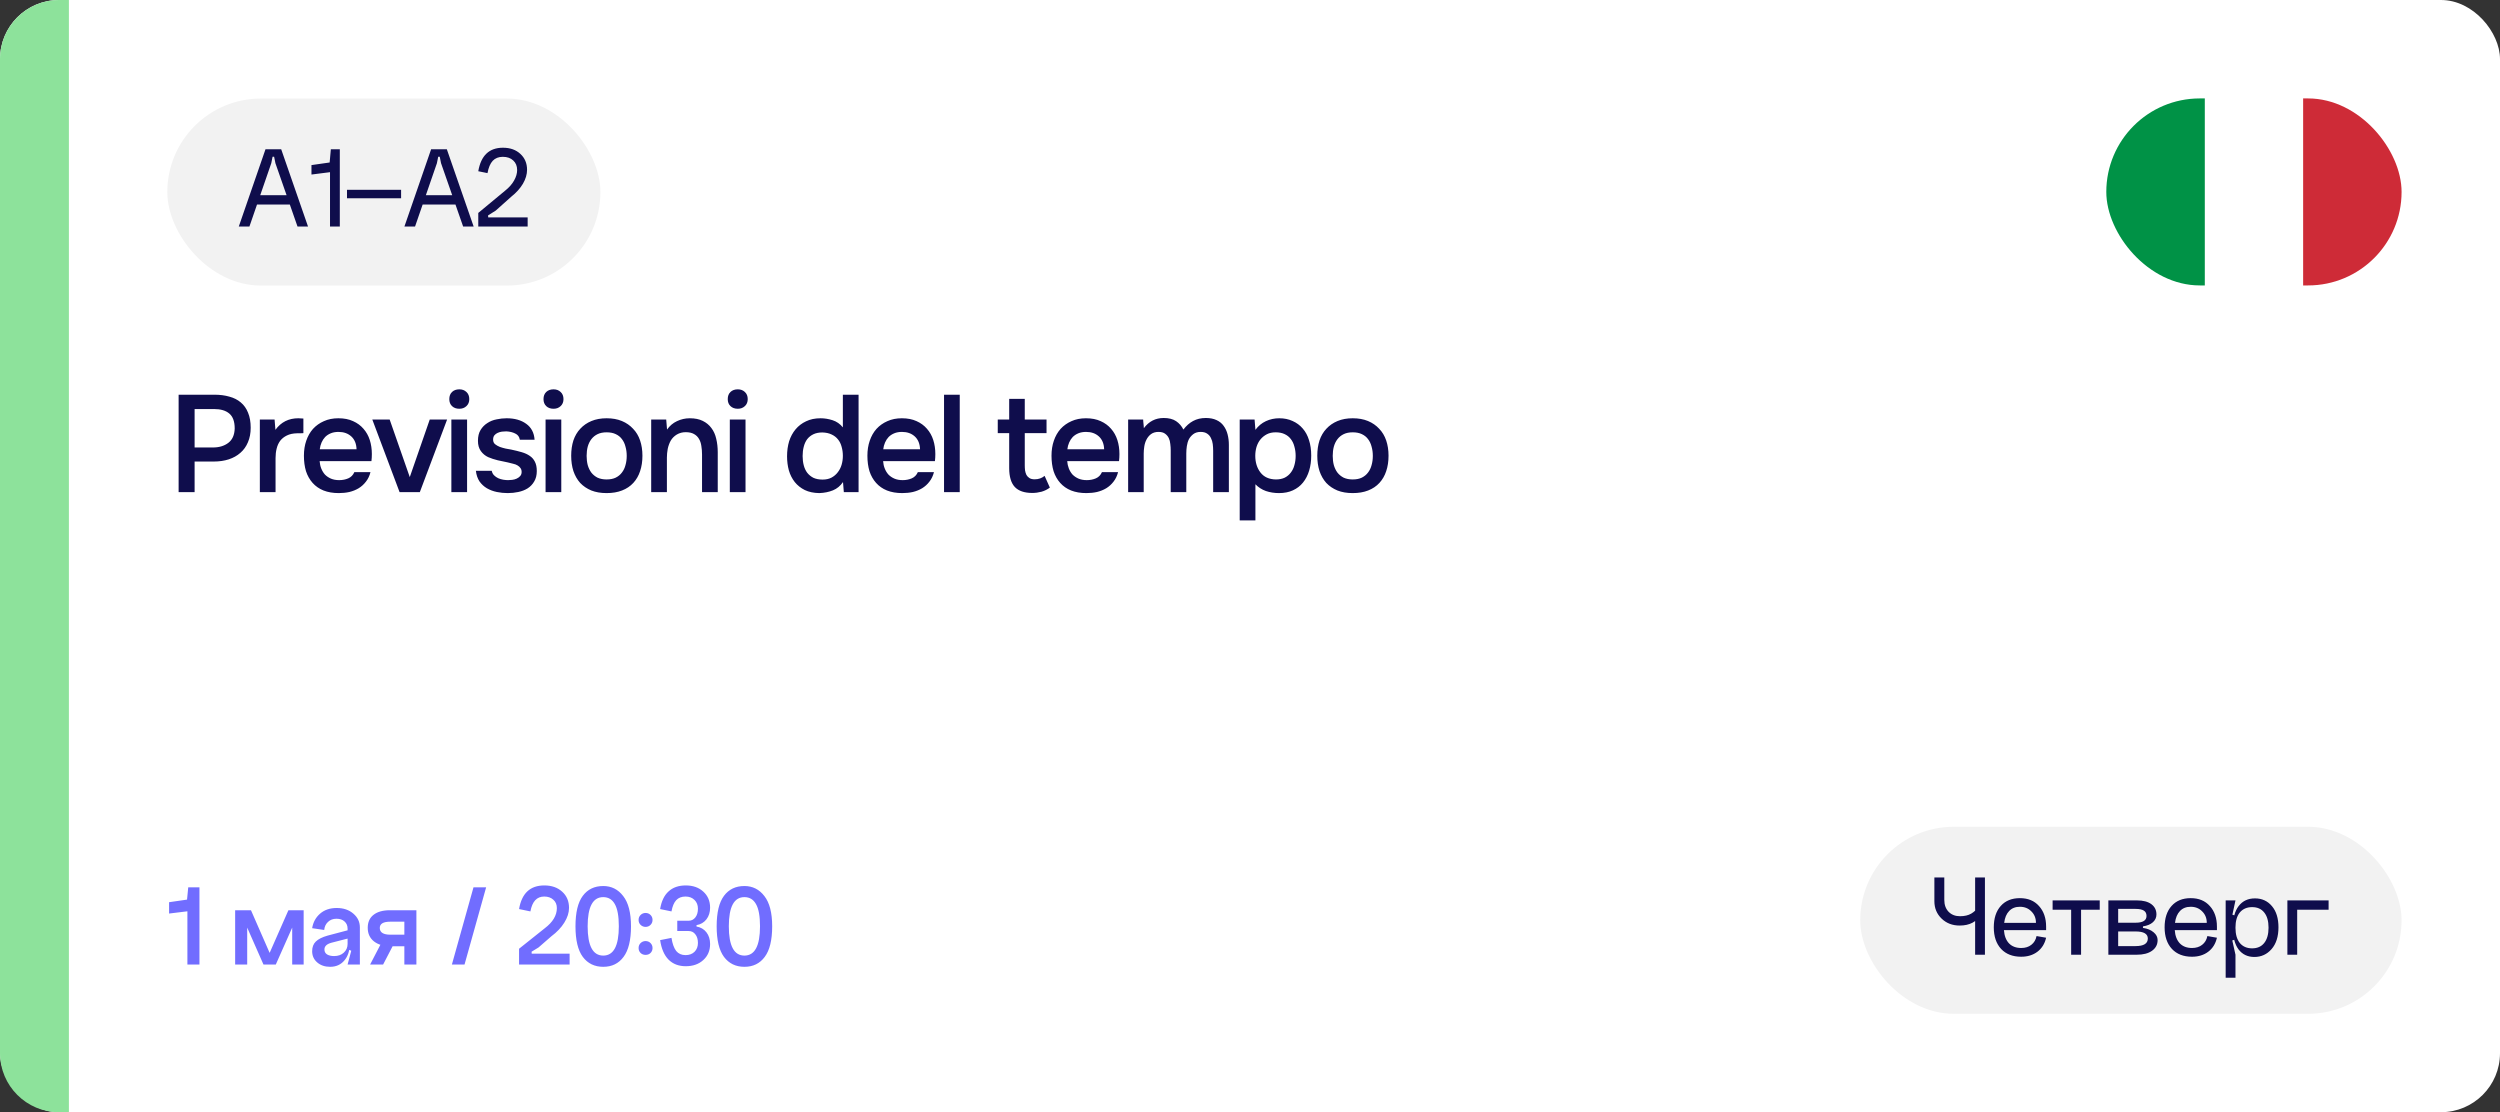
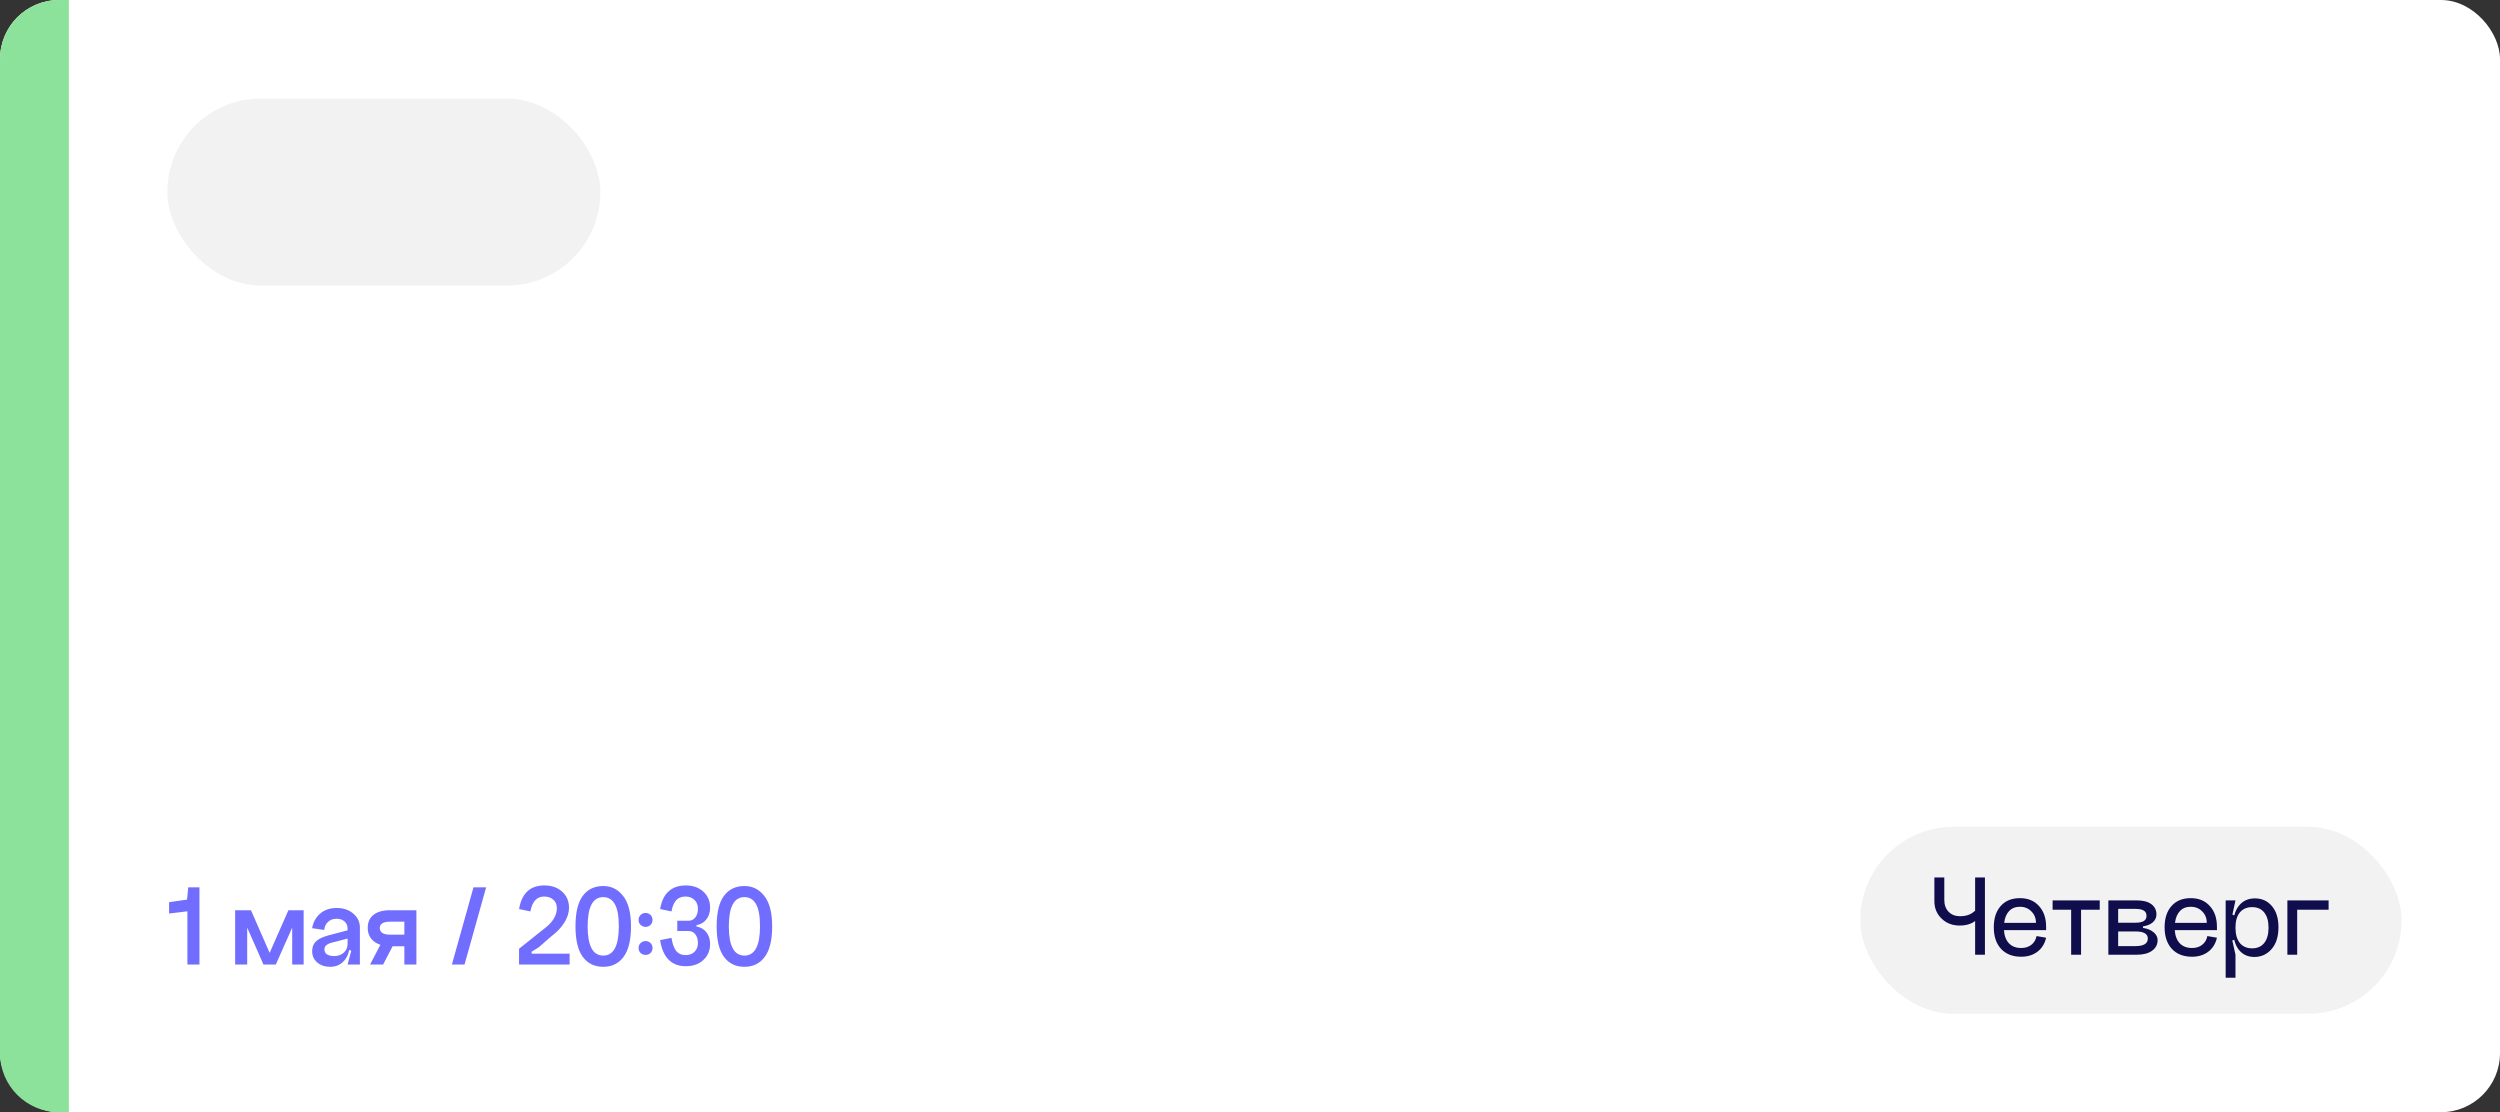
<svg xmlns="http://www.w3.org/2000/svg" width="254" height="113" viewBox="0 0 254 113" fill="none">
  <rect x="0" y="0" width="254" height="113" fill="#333333" stroke="none" />
  <rect width="254" height="113" rx="6" fill="white" />
  <g clip-path="url(#clip0_5764_54006)">
    <path d="M244 29V10H233.992V29H244Z" fill="#CE2B37" />
    <path d="M233.992 29V10H223.984V29H233.992Z" fill="white" />
    <path d="M224.008 29V10H214V29H224.008Z" fill="#009246" />
  </g>
  <path d="M0 6C0 2.686 2.686 0 6 0H7V113H6C2.686 113 0 110.314 0 107V6Z" fill="#8DE29B" />
-   <path d="M18.148 40.102H21.774C22.343 40.102 22.852 40.167 23.3 40.298C23.757 40.419 24.145 40.615 24.462 40.886C24.789 41.157 25.036 41.507 25.204 41.936C25.381 42.356 25.47 42.865 25.47 43.462C25.47 44.013 25.377 44.503 25.19 44.932C25.013 45.361 24.756 45.721 24.42 46.01C24.093 46.299 23.701 46.519 23.244 46.668C22.787 46.817 22.278 46.892 21.718 46.892H19.772V50H18.148V40.102ZM21.634 45.464C22.259 45.464 22.777 45.31 23.188 45.002C23.608 44.685 23.827 44.195 23.846 43.532C23.846 42.832 23.664 42.328 23.3 42.02C22.945 41.712 22.423 41.558 21.732 41.558H19.772V45.464H21.634ZM26.4 50V42.622H27.898L27.982 43.672C28.551 42.888 29.326 42.496 30.306 42.496C30.399 42.496 30.488 42.501 30.572 42.51C30.665 42.51 30.749 42.515 30.824 42.524V44.008C30.712 44.008 30.6 44.013 30.488 44.022C30.385 44.022 30.282 44.022 30.18 44.022C29.769 44.031 29.424 44.106 29.144 44.246C28.873 44.377 28.649 44.554 28.472 44.778C28.304 45.002 28.183 45.268 28.108 45.576C28.033 45.875 27.996 46.197 27.996 46.542V50H26.4ZM32.474 46.85C32.493 47.121 32.549 47.373 32.642 47.606C32.736 47.839 32.861 48.045 33.02 48.222C33.188 48.39 33.389 48.525 33.622 48.628C33.865 48.731 34.145 48.782 34.462 48.782C34.798 48.782 35.106 48.721 35.386 48.6C35.666 48.479 35.871 48.269 36.002 47.97H37.64C37.547 48.343 37.393 48.665 37.178 48.936C36.973 49.207 36.725 49.431 36.436 49.608C36.156 49.776 35.843 49.902 35.498 49.986C35.162 50.061 34.803 50.098 34.42 50.098C33.832 50.098 33.314 50.009 32.866 49.832C32.428 49.655 32.059 49.398 31.76 49.062C31.462 48.726 31.238 48.329 31.088 47.872C30.948 47.405 30.878 46.883 30.878 46.304C30.878 45.744 30.957 45.235 31.116 44.778C31.275 44.311 31.503 43.91 31.802 43.574C32.11 43.238 32.479 42.977 32.908 42.79C33.337 42.594 33.828 42.496 34.378 42.496C34.957 42.496 35.456 42.594 35.876 42.79C36.296 42.977 36.646 43.233 36.926 43.56C37.215 43.887 37.43 44.269 37.57 44.708C37.71 45.147 37.78 45.623 37.78 46.136C37.78 46.379 37.766 46.617 37.738 46.85H32.474ZM36.226 45.646C36.208 45.086 36.03 44.652 35.694 44.344C35.358 44.036 34.924 43.882 34.392 43.882C34.093 43.882 33.832 43.929 33.608 44.022C33.384 44.115 33.193 44.241 33.034 44.4C32.885 44.559 32.764 44.745 32.67 44.96C32.577 45.175 32.516 45.403 32.488 45.646H36.226ZM37.825 42.622H39.589L41.633 48.474L43.663 42.622H45.427L42.655 50H40.597L37.825 42.622ZM46.671 39.556C46.96 39.556 47.198 39.645 47.385 39.822C47.581 39.999 47.679 40.242 47.679 40.55C47.679 40.849 47.581 41.087 47.385 41.264C47.198 41.441 46.96 41.53 46.671 41.53C46.363 41.53 46.115 41.441 45.929 41.264C45.742 41.087 45.649 40.849 45.649 40.55C45.649 40.242 45.742 39.999 45.929 39.822C46.115 39.645 46.363 39.556 46.671 39.556ZM45.859 50V42.622H47.455V50H45.859ZM51.444 43.826C51.304 43.826 51.154 43.835 50.996 43.854C50.846 43.873 50.702 43.915 50.562 43.98C50.431 44.036 50.319 44.12 50.226 44.232C50.142 44.344 50.1 44.489 50.1 44.666C50.1 44.862 50.165 45.016 50.296 45.128C50.436 45.24 50.599 45.333 50.786 45.408C50.972 45.473 51.169 45.529 51.374 45.576C51.589 45.613 51.77 45.646 51.92 45.674C52.321 45.758 52.681 45.847 52.998 45.94C53.325 46.033 53.6 46.159 53.824 46.318C54.048 46.467 54.221 46.663 54.342 46.906C54.472 47.149 54.538 47.466 54.538 47.858C54.538 48.278 54.449 48.633 54.272 48.922C54.104 49.211 53.88 49.445 53.6 49.622C53.329 49.79 53.017 49.911 52.662 49.986C52.316 50.061 51.957 50.098 51.584 50.098C51.211 50.098 50.842 50.061 50.478 49.986C50.114 49.911 49.778 49.785 49.47 49.608C49.171 49.431 48.919 49.197 48.714 48.908C48.518 48.609 48.397 48.25 48.35 47.83H49.96C49.997 48.017 50.077 48.171 50.198 48.292C50.319 48.413 50.459 48.511 50.618 48.586C50.786 48.661 50.959 48.712 51.136 48.74C51.313 48.768 51.477 48.782 51.626 48.782C51.738 48.782 51.873 48.773 52.032 48.754C52.2 48.735 52.354 48.693 52.494 48.628C52.634 48.563 52.751 48.479 52.844 48.376C52.947 48.264 52.998 48.124 52.998 47.956C52.998 47.797 52.961 47.667 52.886 47.564C52.811 47.452 52.709 47.359 52.578 47.284C52.456 47.209 52.307 47.153 52.13 47.116C51.953 47.069 51.766 47.023 51.57 46.976C51.262 46.92 50.931 46.85 50.576 46.766C50.23 46.682 49.904 46.575 49.596 46.444C49.297 46.304 49.05 46.099 48.854 45.828C48.658 45.557 48.56 45.212 48.56 44.792C48.56 44.344 48.648 43.975 48.826 43.686C49.003 43.397 49.232 43.163 49.512 42.986C49.792 42.799 50.105 42.673 50.45 42.608C50.795 42.533 51.136 42.496 51.472 42.496C52.284 42.496 52.947 42.683 53.46 43.056C53.983 43.429 54.267 43.971 54.314 44.68H52.816C52.769 44.381 52.615 44.171 52.354 44.05C52.102 43.919 51.798 43.845 51.444 43.826ZM56.242 39.556C56.532 39.556 56.77 39.645 56.956 39.822C57.152 39.999 57.25 40.242 57.25 40.55C57.25 40.849 57.152 41.087 56.956 41.264C56.77 41.441 56.532 41.53 56.242 41.53C55.934 41.53 55.687 41.441 55.5 41.264C55.314 41.087 55.22 40.849 55.22 40.55C55.22 40.242 55.314 39.999 55.5 39.822C55.687 39.645 55.934 39.556 56.242 39.556ZM55.43 50V42.622H57.026V50H55.43ZM61.631 42.496C62.219 42.496 62.737 42.589 63.185 42.776C63.633 42.963 64.011 43.224 64.319 43.56C64.637 43.887 64.875 44.283 65.033 44.75C65.192 45.217 65.271 45.735 65.271 46.304C65.271 46.883 65.192 47.405 65.033 47.872C64.884 48.329 64.655 48.726 64.347 49.062C64.039 49.398 63.657 49.655 63.199 49.832C62.751 50.009 62.229 50.098 61.631 50.098C61.043 50.098 60.525 50.009 60.077 49.832C59.629 49.645 59.251 49.389 58.943 49.062C58.645 48.726 58.416 48.325 58.257 47.858C58.108 47.391 58.033 46.873 58.033 46.304C58.033 45.735 58.108 45.217 58.257 44.75C58.416 44.283 58.649 43.887 58.957 43.56C59.265 43.224 59.643 42.963 60.091 42.776C60.539 42.589 61.053 42.496 61.631 42.496ZM61.631 48.712C61.995 48.712 62.303 48.651 62.555 48.53C62.817 48.399 63.027 48.227 63.185 48.012C63.353 47.797 63.475 47.545 63.549 47.256C63.633 46.967 63.675 46.654 63.675 46.318C63.675 45.982 63.633 45.669 63.549 45.38C63.475 45.081 63.353 44.825 63.185 44.61C63.027 44.395 62.817 44.227 62.555 44.106C62.303 43.985 61.995 43.924 61.631 43.924C61.277 43.924 60.973 43.985 60.721 44.106C60.469 44.227 60.259 44.395 60.091 44.61C59.923 44.825 59.797 45.081 59.713 45.38C59.639 45.669 59.601 45.982 59.601 46.318C59.601 46.654 59.639 46.967 59.713 47.256C59.797 47.545 59.919 47.797 60.077 48.012C60.245 48.227 60.455 48.399 60.707 48.53C60.969 48.651 61.277 48.712 61.631 48.712ZM66.161 50V42.622H67.687L67.771 43.644C68.042 43.261 68.378 42.977 68.779 42.79C69.19 42.594 69.624 42.496 70.081 42.496C70.604 42.496 71.043 42.585 71.397 42.762C71.761 42.939 72.055 43.182 72.279 43.49C72.513 43.798 72.676 44.162 72.769 44.582C72.872 45.002 72.923 45.459 72.923 45.954V50H71.327V46.192C71.327 45.875 71.304 45.581 71.257 45.31C71.22 45.039 71.141 44.801 71.019 44.596C70.898 44.381 70.725 44.213 70.501 44.092C70.287 43.971 70.007 43.91 69.661 43.91C69.335 43.91 69.036 43.989 68.765 44.148C68.504 44.307 68.299 44.512 68.149 44.764C68.009 45.016 67.907 45.296 67.841 45.604C67.785 45.912 67.757 46.206 67.757 46.486V50H66.161ZM74.961 39.556C75.25 39.556 75.488 39.645 75.675 39.822C75.871 39.999 75.969 40.242 75.969 40.55C75.969 40.849 75.871 41.087 75.675 41.264C75.488 41.441 75.25 41.53 74.961 41.53C74.653 41.53 74.405 41.441 74.219 41.264C74.032 41.087 73.939 40.849 73.939 40.55C73.939 40.242 74.032 39.999 74.219 39.822C74.405 39.645 74.653 39.556 74.961 39.556ZM74.149 50V42.622H75.745V50H74.149ZM87.231 50H85.733L85.649 48.978C85.378 49.37 85.038 49.65 84.627 49.818C84.216 49.986 83.754 50.079 83.241 50.098C82.672 50.089 82.182 49.986 81.771 49.79C81.36 49.585 81.02 49.314 80.749 48.978C80.478 48.633 80.278 48.236 80.147 47.788C80.026 47.34 79.965 46.864 79.965 46.36C79.965 45.809 80.035 45.301 80.175 44.834C80.324 44.367 80.544 43.961 80.833 43.616C81.122 43.271 81.477 43 81.897 42.804C82.317 42.599 82.807 42.496 83.367 42.496C83.768 42.496 84.174 42.561 84.585 42.692C84.996 42.823 85.346 43.065 85.635 43.42V40.102H87.231V50ZM83.549 43.938C83.194 43.938 82.891 43.999 82.639 44.12C82.387 44.241 82.177 44.409 82.009 44.624C81.85 44.839 81.734 45.095 81.659 45.394C81.584 45.683 81.547 45.996 81.547 46.332C81.547 46.668 81.584 46.981 81.659 47.27C81.734 47.559 81.85 47.811 82.009 48.026C82.177 48.241 82.387 48.413 82.639 48.544C82.9 48.665 83.213 48.726 83.577 48.726C83.922 48.726 84.221 48.661 84.473 48.53C84.734 48.39 84.949 48.208 85.117 47.984C85.294 47.76 85.425 47.503 85.509 47.214C85.593 46.925 85.635 46.626 85.635 46.318C85.635 45.991 85.593 45.683 85.509 45.394C85.434 45.105 85.313 44.857 85.145 44.652C84.977 44.437 84.762 44.269 84.501 44.148C84.24 44.017 83.922 43.947 83.549 43.938ZM89.724 46.85C89.742 47.121 89.798 47.373 89.892 47.606C89.985 47.839 90.111 48.045 90.27 48.222C90.438 48.39 90.638 48.525 90.872 48.628C91.114 48.731 91.394 48.782 91.712 48.782C92.048 48.782 92.356 48.721 92.636 48.6C92.916 48.479 93.121 48.269 93.252 47.97H94.89C94.796 48.343 94.642 48.665 94.428 48.936C94.222 49.207 93.975 49.431 93.686 49.608C93.406 49.776 93.093 49.902 92.748 49.986C92.412 50.061 92.052 50.098 91.67 50.098C91.082 50.098 90.564 50.009 90.116 49.832C89.677 49.655 89.308 49.398 89.01 49.062C88.711 48.726 88.487 48.329 88.338 47.872C88.198 47.405 88.128 46.883 88.128 46.304C88.128 45.744 88.207 45.235 88.366 44.778C88.524 44.311 88.753 43.91 89.052 43.574C89.36 43.238 89.728 42.977 90.158 42.79C90.587 42.594 91.077 42.496 91.628 42.496C92.206 42.496 92.706 42.594 93.126 42.79C93.546 42.977 93.896 43.233 94.176 43.56C94.465 43.887 94.68 44.269 94.82 44.708C94.96 45.147 95.03 45.623 95.03 46.136C95.03 46.379 95.016 46.617 94.988 46.85H89.724ZM93.476 45.646C93.457 45.086 93.28 44.652 92.944 44.344C92.608 44.036 92.174 43.882 91.642 43.882C91.343 43.882 91.082 43.929 90.858 44.022C90.634 44.115 90.442 44.241 90.284 44.4C90.134 44.559 90.013 44.745 89.92 44.96C89.826 45.175 89.766 45.403 89.738 45.646H93.476ZM95.914 50V40.102H97.51V50H95.914ZM104.116 42.622H106.328V44.008H104.116V47.256C104.116 47.443 104.125 47.62 104.144 47.788C104.172 47.956 104.218 48.11 104.284 48.25C104.358 48.381 104.461 48.488 104.592 48.572C104.722 48.656 104.9 48.698 105.124 48.698C105.516 48.698 105.852 48.581 106.132 48.348L106.664 49.538C106.421 49.725 106.141 49.865 105.824 49.958C105.506 50.042 105.194 50.084 104.886 50.084C104.083 50.084 103.49 49.883 103.108 49.482C102.725 49.071 102.534 48.432 102.534 47.564V44.008H101.372V42.622H102.534V40.522H104.116V42.622ZM108.429 46.85C108.448 47.121 108.504 47.373 108.597 47.606C108.69 47.839 108.816 48.045 108.975 48.222C109.143 48.39 109.344 48.525 109.577 48.628C109.82 48.731 110.1 48.782 110.417 48.782C110.753 48.782 111.061 48.721 111.341 48.6C111.621 48.479 111.826 48.269 111.957 47.97H113.595C113.502 48.343 113.348 48.665 113.133 48.936C112.928 49.207 112.68 49.431 112.391 49.608C112.111 49.776 111.798 49.902 111.453 49.986C111.117 50.061 110.758 50.098 110.375 50.098C109.787 50.098 109.269 50.009 108.821 49.832C108.382 49.655 108.014 49.398 107.715 49.062C107.416 48.726 107.192 48.329 107.043 47.872C106.903 47.405 106.833 46.883 106.833 46.304C106.833 45.744 106.912 45.235 107.071 44.778C107.23 44.311 107.458 43.91 107.757 43.574C108.065 43.238 108.434 42.977 108.863 42.79C109.292 42.594 109.782 42.496 110.333 42.496C110.912 42.496 111.411 42.594 111.831 42.79C112.251 42.977 112.601 43.233 112.881 43.56C113.17 43.887 113.385 44.269 113.525 44.708C113.665 45.147 113.735 45.623 113.735 46.136C113.735 46.379 113.721 46.617 113.693 46.85H108.429ZM112.181 45.646C112.162 45.086 111.985 44.652 111.649 44.344C111.313 44.036 110.879 43.882 110.347 43.882C110.048 43.882 109.787 43.929 109.563 44.022C109.339 44.115 109.148 44.241 108.989 44.4C108.84 44.559 108.718 44.745 108.625 44.96C108.532 45.175 108.471 45.403 108.443 45.646H112.181ZM116.145 42.622C116.155 42.697 116.159 42.771 116.159 42.846L116.201 43.28C116.211 43.355 116.215 43.429 116.215 43.504C116.729 42.813 117.401 42.468 118.231 42.468C118.754 42.468 119.174 42.575 119.491 42.79C119.809 43.005 120.056 43.289 120.233 43.644C120.523 43.261 120.849 42.972 121.213 42.776C121.587 42.571 122.021 42.468 122.515 42.468C122.935 42.468 123.295 42.538 123.593 42.678C123.901 42.818 124.144 43.014 124.321 43.266C124.508 43.518 124.643 43.812 124.727 44.148C124.811 44.475 124.853 44.825 124.853 45.198V50H123.257V45.786C123.257 45.562 123.243 45.338 123.215 45.114C123.187 44.89 123.127 44.689 123.033 44.512C122.949 44.325 122.823 44.176 122.655 44.064C122.487 43.943 122.263 43.882 121.983 43.882C121.685 43.882 121.437 43.957 121.241 44.106C121.055 44.246 120.905 44.419 120.793 44.624C120.691 44.829 120.621 45.063 120.583 45.324C120.546 45.576 120.527 45.828 120.527 46.08V50H118.945V45.758C118.945 45.543 118.931 45.329 118.903 45.114C118.885 44.89 118.833 44.689 118.749 44.512C118.665 44.335 118.539 44.185 118.371 44.064C118.213 43.943 117.989 43.882 117.699 43.882C117.401 43.882 117.149 43.957 116.943 44.106C116.747 44.255 116.593 44.442 116.481 44.666C116.369 44.881 116.295 45.119 116.257 45.38C116.22 45.632 116.201 45.865 116.201 46.08V50H114.619V42.622H116.145ZM125.954 52.87V42.622H127.466L127.55 43.672C127.839 43.28 128.194 42.986 128.614 42.79C129.034 42.594 129.487 42.496 129.972 42.496C130.476 42.496 130.929 42.589 131.33 42.776C131.731 42.953 132.072 43.205 132.352 43.532C132.641 43.859 132.856 44.255 132.996 44.722C133.145 45.179 133.22 45.702 133.22 46.29C133.22 46.841 133.15 47.349 133.01 47.816C132.87 48.283 132.66 48.689 132.38 49.034C132.109 49.37 131.769 49.631 131.358 49.818C130.957 50.005 130.485 50.098 129.944 50.098C129.477 50.098 129.034 50.028 128.614 49.888C128.203 49.739 127.849 49.51 127.55 49.202V52.87H125.954ZM129.636 48.712C129.981 48.712 130.28 48.651 130.532 48.53C130.784 48.399 130.989 48.227 131.148 48.012C131.316 47.797 131.437 47.545 131.512 47.256C131.596 46.967 131.638 46.654 131.638 46.318C131.638 45.982 131.596 45.669 131.512 45.38C131.437 45.081 131.316 44.825 131.148 44.61C130.989 44.395 130.779 44.227 130.518 44.106C130.266 43.985 129.963 43.924 129.608 43.924C129.263 43.924 128.964 43.989 128.712 44.12C128.46 44.251 128.245 44.423 128.068 44.638C127.891 44.853 127.755 45.109 127.662 45.408C127.578 45.697 127.536 45.996 127.536 46.304C127.536 46.985 127.713 47.555 128.068 48.012C128.423 48.469 128.945 48.703 129.636 48.712ZM137.435 42.496C138.023 42.496 138.541 42.589 138.989 42.776C139.437 42.963 139.815 43.224 140.123 43.56C140.44 43.887 140.678 44.283 140.837 44.75C140.995 45.217 141.075 45.735 141.075 46.304C141.075 46.883 140.995 47.405 140.837 47.872C140.687 48.329 140.459 48.726 140.151 49.062C139.843 49.398 139.46 49.655 139.003 49.832C138.555 50.009 138.032 50.098 137.435 50.098C136.847 50.098 136.329 50.009 135.881 49.832C135.433 49.645 135.055 49.389 134.747 49.062C134.448 48.726 134.219 48.325 134.061 47.858C133.911 47.391 133.837 46.873 133.837 46.304C133.837 45.735 133.911 45.217 134.061 44.75C134.219 44.283 134.453 43.887 134.761 43.56C135.069 43.224 135.447 42.963 135.895 42.776C136.343 42.589 136.856 42.496 137.435 42.496ZM137.435 48.712C137.799 48.712 138.107 48.651 138.359 48.53C138.62 48.399 138.83 48.227 138.989 48.012C139.157 47.797 139.278 47.545 139.353 47.256C139.437 46.967 139.479 46.654 139.479 46.318C139.479 45.982 139.437 45.669 139.353 45.38C139.278 45.081 139.157 44.825 138.989 44.61C138.83 44.395 138.62 44.227 138.359 44.106C138.107 43.985 137.799 43.924 137.435 43.924C137.08 43.924 136.777 43.985 136.525 44.106C136.273 44.227 136.063 44.395 135.895 44.61C135.727 44.825 135.601 45.081 135.517 45.38C135.442 45.669 135.405 45.982 135.405 46.318C135.405 46.654 135.442 46.967 135.517 47.256C135.601 47.545 135.722 47.797 135.881 48.012C136.049 48.227 136.259 48.399 136.511 48.53C136.772 48.651 137.08 48.712 137.435 48.712Z" fill="#0F0D4C" />
  <rect x="17" y="10.013" width="44" height="19" rx="9.5" fill="#F2F2F2" />
-   <path d="M25.93 19.833H29.662V20.781H25.93V19.833ZM27.562 16.581L25.342 23.013H24.262L26.974 15.165H28.57L31.294 23.013H30.226L27.982 16.581L27.85 15.921H27.694L27.562 16.581ZM34.525 23.013H33.529V17.493L31.645 17.733V16.773L33.493 16.509L33.613 15.165H34.525V23.013ZM35.255 19.281H40.751V20.145H35.255V19.281ZM42.758 19.833H46.49V20.781H42.758V19.833ZM44.39 16.581L42.17 23.013H41.09L43.802 15.165H45.398L48.122 23.013H47.054L44.81 16.581L44.678 15.921H44.522L44.39 16.581ZM49.589 21.885L49.601 22.089H53.609V23.013H48.593V21.633L51.329 19.365C51.721 19.053 52.021 18.713 52.229 18.345C52.437 17.977 52.541 17.621 52.541 17.277C52.541 16.869 52.409 16.545 52.145 16.305C51.881 16.057 51.529 15.933 51.089 15.933C50.657 15.933 50.313 16.069 50.057 16.341C49.809 16.613 49.633 17.029 49.529 17.589L48.593 17.397C48.865 15.805 49.701 15.009 51.101 15.009C51.829 15.009 52.417 15.217 52.865 15.633C53.321 16.049 53.549 16.589 53.549 17.253C53.549 17.717 53.409 18.189 53.129 18.669C52.849 19.141 52.457 19.577 51.953 19.977L50.369 21.393L49.589 21.885Z" fill="#0F0D4C" />
  <path d="M20.264 98H19.04V92.588L17.18 92.816V91.664L19.004 91.4L19.124 90.152H20.264V98ZM28.019 98H26.771L25.115 94.244V98H23.891V92.48H25.499L27.395 96.812L29.303 92.48H30.851V98H29.687V94.244L28.019 98ZM32.963 96.464C32.963 96.688 33.051 96.856 33.227 96.968C33.411 97.08 33.651 97.136 33.947 97.136C34.355 97.136 34.683 97.02 34.931 96.788C35.187 96.556 35.315 96.26 35.315 95.9H35.531C35.531 96.604 35.347 97.168 34.979 97.592C34.619 98.016 34.139 98.228 33.539 98.228C33.011 98.228 32.575 98.08 32.231 97.784C31.887 97.488 31.715 97.108 31.715 96.644C31.715 96.228 31.839 95.9 32.087 95.66C32.343 95.412 32.739 95.212 33.275 95.06L35.315 94.52V95.36L33.683 95.78C33.203 95.908 32.963 96.136 32.963 96.464ZM36.563 98H35.315L35.687 96.596L35.315 96.44V94.352C35.315 94.048 35.211 93.804 35.003 93.62C34.803 93.436 34.531 93.344 34.187 93.344C33.835 93.344 33.547 93.452 33.323 93.668C33.099 93.876 32.971 94.148 32.939 94.484L31.715 94.304C31.811 93.704 32.079 93.212 32.519 92.828C32.959 92.444 33.523 92.252 34.211 92.252C34.899 92.252 35.463 92.444 35.903 92.828C36.343 93.204 36.563 93.668 36.563 94.22V98ZM37.602 98L38.874 95.552H40.194L38.922 98H37.602ZM41.082 93.644H39.642C38.938 93.644 38.586 93.856 38.586 94.28C38.586 94.736 38.946 94.964 39.666 94.964H41.082V93.644ZM41.082 98V96.14H39.666C38.978 96.14 38.422 95.976 37.998 95.648C37.574 95.312 37.362 94.852 37.362 94.268C37.362 93.692 37.558 93.252 37.95 92.948C38.342 92.636 38.898 92.48 39.618 92.48H42.306V98H41.082ZM48.107 90.152H49.391L47.195 98H45.911L48.107 90.152ZM54.009 96.692L54.021 96.896H57.873V98H52.737V96.392L55.341 94.316C56.165 93.692 56.577 93.008 56.577 92.264C56.577 91.904 56.457 91.62 56.217 91.412C55.985 91.196 55.677 91.088 55.293 91.088C54.541 91.088 54.073 91.592 53.889 92.6L52.737 92.36C53.009 90.76 53.865 89.96 55.305 89.96C56.049 89.96 56.653 90.172 57.117 90.596C57.581 91.012 57.813 91.56 57.813 92.24C57.813 92.728 57.653 93.228 57.333 93.74C57.021 94.244 56.581 94.708 56.013 95.132L54.717 96.26L54.009 96.692ZM59.705 94.112C59.705 96.096 60.233 97.088 61.289 97.088C62.345 97.088 62.873 96.096 62.873 94.112C62.873 93.08 62.737 92.328 62.465 91.856C62.201 91.384 61.809 91.148 61.289 91.148C60.233 91.148 59.705 92.136 59.705 94.112ZM59.213 97.22C58.717 96.548 58.469 95.512 58.469 94.112C58.469 92.712 58.717 91.68 59.213 91.016C59.709 90.352 60.401 90.02 61.289 90.02C62.121 90.02 62.797 90.36 63.317 91.04C63.845 91.712 64.109 92.736 64.109 94.112C64.109 95.512 63.857 96.548 63.353 97.22C62.857 97.892 62.169 98.228 61.289 98.228C60.409 98.228 59.717 97.892 59.213 97.22ZM65.085 93.968C64.949 93.832 64.881 93.664 64.881 93.464C64.881 93.264 64.949 93.096 65.085 92.96C65.229 92.824 65.397 92.756 65.589 92.756C65.789 92.756 65.957 92.824 66.093 92.96C66.229 93.096 66.297 93.264 66.297 93.464C66.297 93.664 66.229 93.832 66.093 93.968C65.957 94.104 65.789 94.172 65.589 94.172C65.397 94.172 65.229 94.104 65.085 93.968ZM65.085 96.824C64.949 96.688 64.881 96.52 64.881 96.32C64.881 96.12 64.949 95.952 65.085 95.816C65.229 95.68 65.397 95.612 65.589 95.612C65.789 95.612 65.957 95.68 66.093 95.816C66.229 95.952 66.297 96.12 66.297 96.32C66.297 96.52 66.229 96.688 66.093 96.824C65.965 96.952 65.797 97.016 65.589 97.016C65.389 97.016 65.221 96.952 65.085 96.824ZM70.766 93.992V94.136C71.19 94.208 71.526 94.404 71.774 94.724C72.022 95.044 72.146 95.44 72.146 95.912C72.146 96.584 71.914 97.128 71.45 97.544C70.994 97.96 70.402 98.168 69.674 98.168C68.954 98.168 68.37 97.944 67.922 97.496C67.482 97.048 67.198 96.388 67.07 95.516L68.222 95.288C68.318 95.888 68.478 96.332 68.702 96.62C68.934 96.9 69.25 97.04 69.65 97.04C70.026 97.04 70.33 96.928 70.562 96.704C70.794 96.472 70.91 96.172 70.91 95.804C70.91 95.436 70.822 95.144 70.646 94.928C70.478 94.704 70.25 94.592 69.962 94.592H68.81V93.548H69.962C70.242 93.548 70.47 93.436 70.646 93.212C70.822 92.988 70.91 92.692 70.91 92.324C70.91 91.956 70.794 91.66 70.562 91.436C70.33 91.204 70.026 91.088 69.65 91.088C69.25 91.088 68.934 91.212 68.702 91.46C68.478 91.7 68.318 92.08 68.222 92.6L67.07 92.36C67.198 91.568 67.482 90.972 67.922 90.572C68.362 90.164 68.946 89.96 69.674 89.96C70.402 89.96 70.994 90.168 71.45 90.584C71.914 91 72.146 91.544 72.146 92.216C72.146 92.688 72.022 93.084 71.774 93.404C71.526 93.724 71.19 93.92 70.766 93.992ZM74.049 94.112C74.049 96.096 74.577 97.088 75.633 97.088C76.689 97.088 77.217 96.096 77.217 94.112C77.217 93.08 77.081 92.328 76.809 91.856C76.545 91.384 76.153 91.148 75.633 91.148C74.577 91.148 74.049 92.136 74.049 94.112ZM73.557 97.22C73.061 96.548 72.813 95.512 72.813 94.112C72.813 92.712 73.061 91.68 73.557 91.016C74.053 90.352 74.745 90.02 75.633 90.02C76.465 90.02 77.141 90.36 77.661 91.04C78.189 91.712 78.453 92.736 78.453 94.112C78.453 95.512 78.201 96.548 77.697 97.22C77.201 97.892 76.513 98.228 75.633 98.228C74.753 98.228 74.061 97.892 73.557 97.22Z" fill="#716DFF" />
  <rect x="189" y="84" width="55" height="19" rx="9.5" fill="#F2F2F2" />
  <path d="M197.541 91.432C197.541 91.928 197.685 92.328 197.973 92.632C198.269 92.936 198.657 93.088 199.137 93.088C199.593 93.088 199.973 93 200.277 92.824C200.581 92.64 200.781 92.448 200.877 92.248L201.273 92.884C200.841 93.652 200.117 94.036 199.101 94.036C198.365 94.036 197.753 93.8 197.265 93.328C196.777 92.856 196.533 92.268 196.533 91.564V89.152H197.541V91.432ZM200.673 89.152H201.669V97H200.673V89.152ZM203.601 94.504C203.641 95.08 203.813 95.528 204.117 95.848C204.421 96.16 204.833 96.316 205.353 96.316C205.769 96.316 206.113 96.208 206.385 95.992C206.665 95.776 206.841 95.48 206.913 95.104L207.885 95.272C207.749 95.88 207.453 96.356 206.997 96.7C206.549 97.036 206.001 97.204 205.353 97.204C204.489 97.204 203.809 96.94 203.313 96.412C202.817 95.876 202.569 95.144 202.569 94.216C202.569 93.296 202.805 92.572 203.277 92.044C203.749 91.516 204.397 91.252 205.221 91.252C206.045 91.252 206.693 91.52 207.165 92.056C207.645 92.584 207.885 93.28 207.885 94.144V94.504H203.601ZM203.625 93.76H206.853C206.853 93.288 206.697 92.9 206.385 92.596C206.081 92.284 205.693 92.128 205.221 92.128C204.765 92.128 204.401 92.272 204.129 92.56C203.857 92.84 203.689 93.24 203.625 93.76ZM208.545 91.48H213.333V92.428H211.437V97H210.429V92.428H208.545V91.48ZM215.206 96.124H216.97C217.802 96.124 218.218 95.868 218.218 95.356C218.218 94.876 217.802 94.636 216.97 94.636H215.206V96.124ZM215.206 93.748H216.97C217.714 93.748 218.086 93.52 218.086 93.064C218.086 92.816 217.998 92.636 217.822 92.524C217.646 92.404 217.362 92.344 216.97 92.344H215.206V93.748ZM217.726 94.12V94.276C218.174 94.34 218.534 94.488 218.806 94.72C219.078 94.944 219.214 95.208 219.214 95.512C219.214 95.968 219.022 96.332 218.638 96.604C218.262 96.868 217.75 97 217.102 97H214.21V91.48H217.102C217.742 91.48 218.234 91.608 218.578 91.864C218.922 92.12 219.094 92.468 219.094 92.908C219.094 93.22 218.974 93.484 218.734 93.7C218.494 93.916 218.158 94.056 217.726 94.12ZM220.956 94.504C220.996 95.08 221.168 95.528 221.472 95.848C221.776 96.16 222.188 96.316 222.708 96.316C223.124 96.316 223.468 96.208 223.74 95.992C224.02 95.776 224.196 95.48 224.268 95.104L225.24 95.272C225.104 95.88 224.808 96.356 224.352 96.7C223.904 97.036 223.356 97.204 222.708 97.204C221.844 97.204 221.164 96.94 220.668 96.412C220.172 95.876 219.924 95.144 219.924 94.216C219.924 93.296 220.16 92.572 220.632 92.044C221.104 91.516 221.752 91.252 222.576 91.252C223.4 91.252 224.048 91.52 224.52 92.056C225 92.584 225.24 93.28 225.24 94.144V94.504H220.956ZM220.98 93.76H224.208C224.208 93.288 224.052 92.9 223.74 92.596C223.436 92.284 223.048 92.128 222.576 92.128C222.12 92.128 221.756 92.272 221.484 92.56C221.212 92.84 221.044 93.24 220.98 93.76ZM227.124 94.252C227.124 94.924 227.272 95.444 227.568 95.812C227.872 96.172 228.288 96.352 228.816 96.352C229.344 96.352 229.752 96.172 230.04 95.812C230.336 95.444 230.484 94.924 230.484 94.252C230.484 93.58 230.336 93.064 230.04 92.704C229.752 92.344 229.344 92.164 228.816 92.164C228.288 92.164 227.872 92.344 227.568 92.704C227.272 93.064 227.124 93.58 227.124 94.252ZM226.86 94.252C226.86 93.3 227.056 92.568 227.448 92.056C227.848 91.536 228.4 91.276 229.104 91.276C229.816 91.276 230.392 91.54 230.832 92.068C231.272 92.588 231.492 93.304 231.492 94.216C231.492 95.16 231.256 95.9 230.784 96.436C230.32 96.964 229.74 97.228 229.044 97.228C228.364 97.228 227.828 96.972 227.436 96.46C227.052 95.94 226.86 95.204 226.86 94.252ZM226.128 99.34V91.48H227.124L226.812 92.932L227.124 93.04V95.44L226.8 95.548L227.124 97V99.34H226.128ZM232.398 91.48H236.586V92.428H233.394V97H232.398V91.48Z" fill="#0F0D4C" />
  <defs>
    <clipPath id="clip0_5764_54006">
-       <rect x="214" y="10" width="30" height="19" rx="9.5" fill="white" />
-     </clipPath>
+       </clipPath>
  </defs>
</svg>